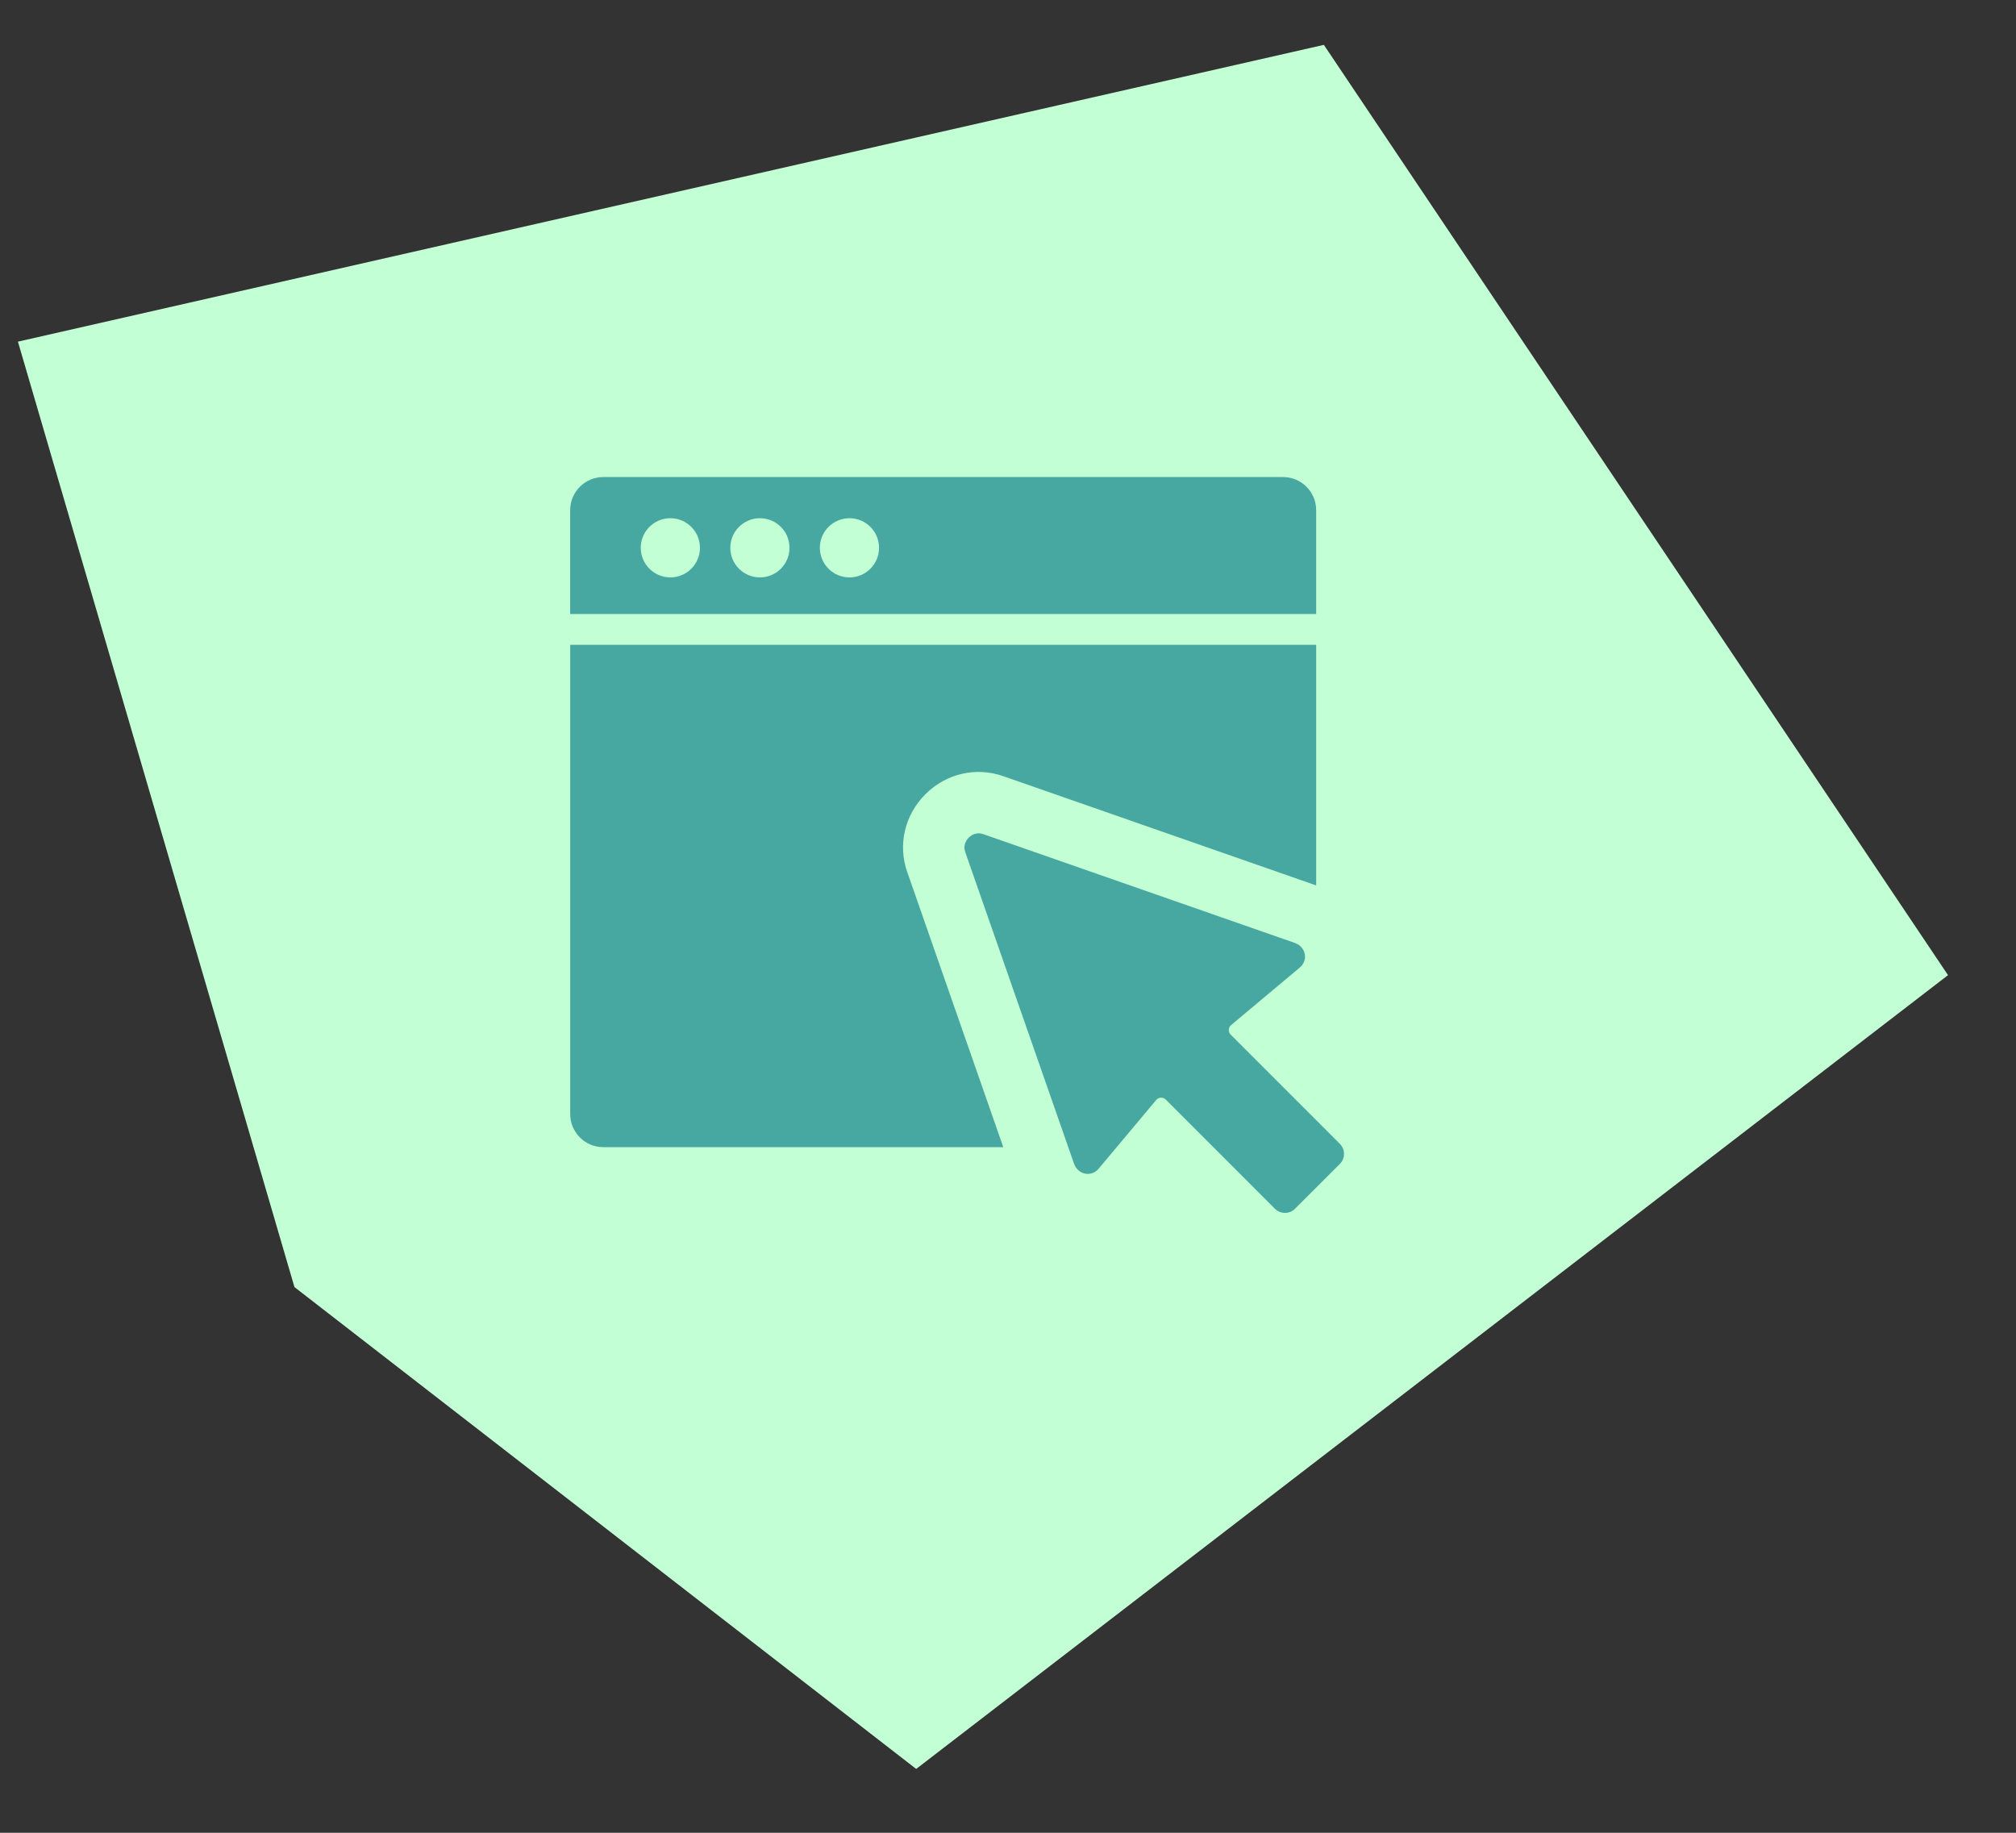
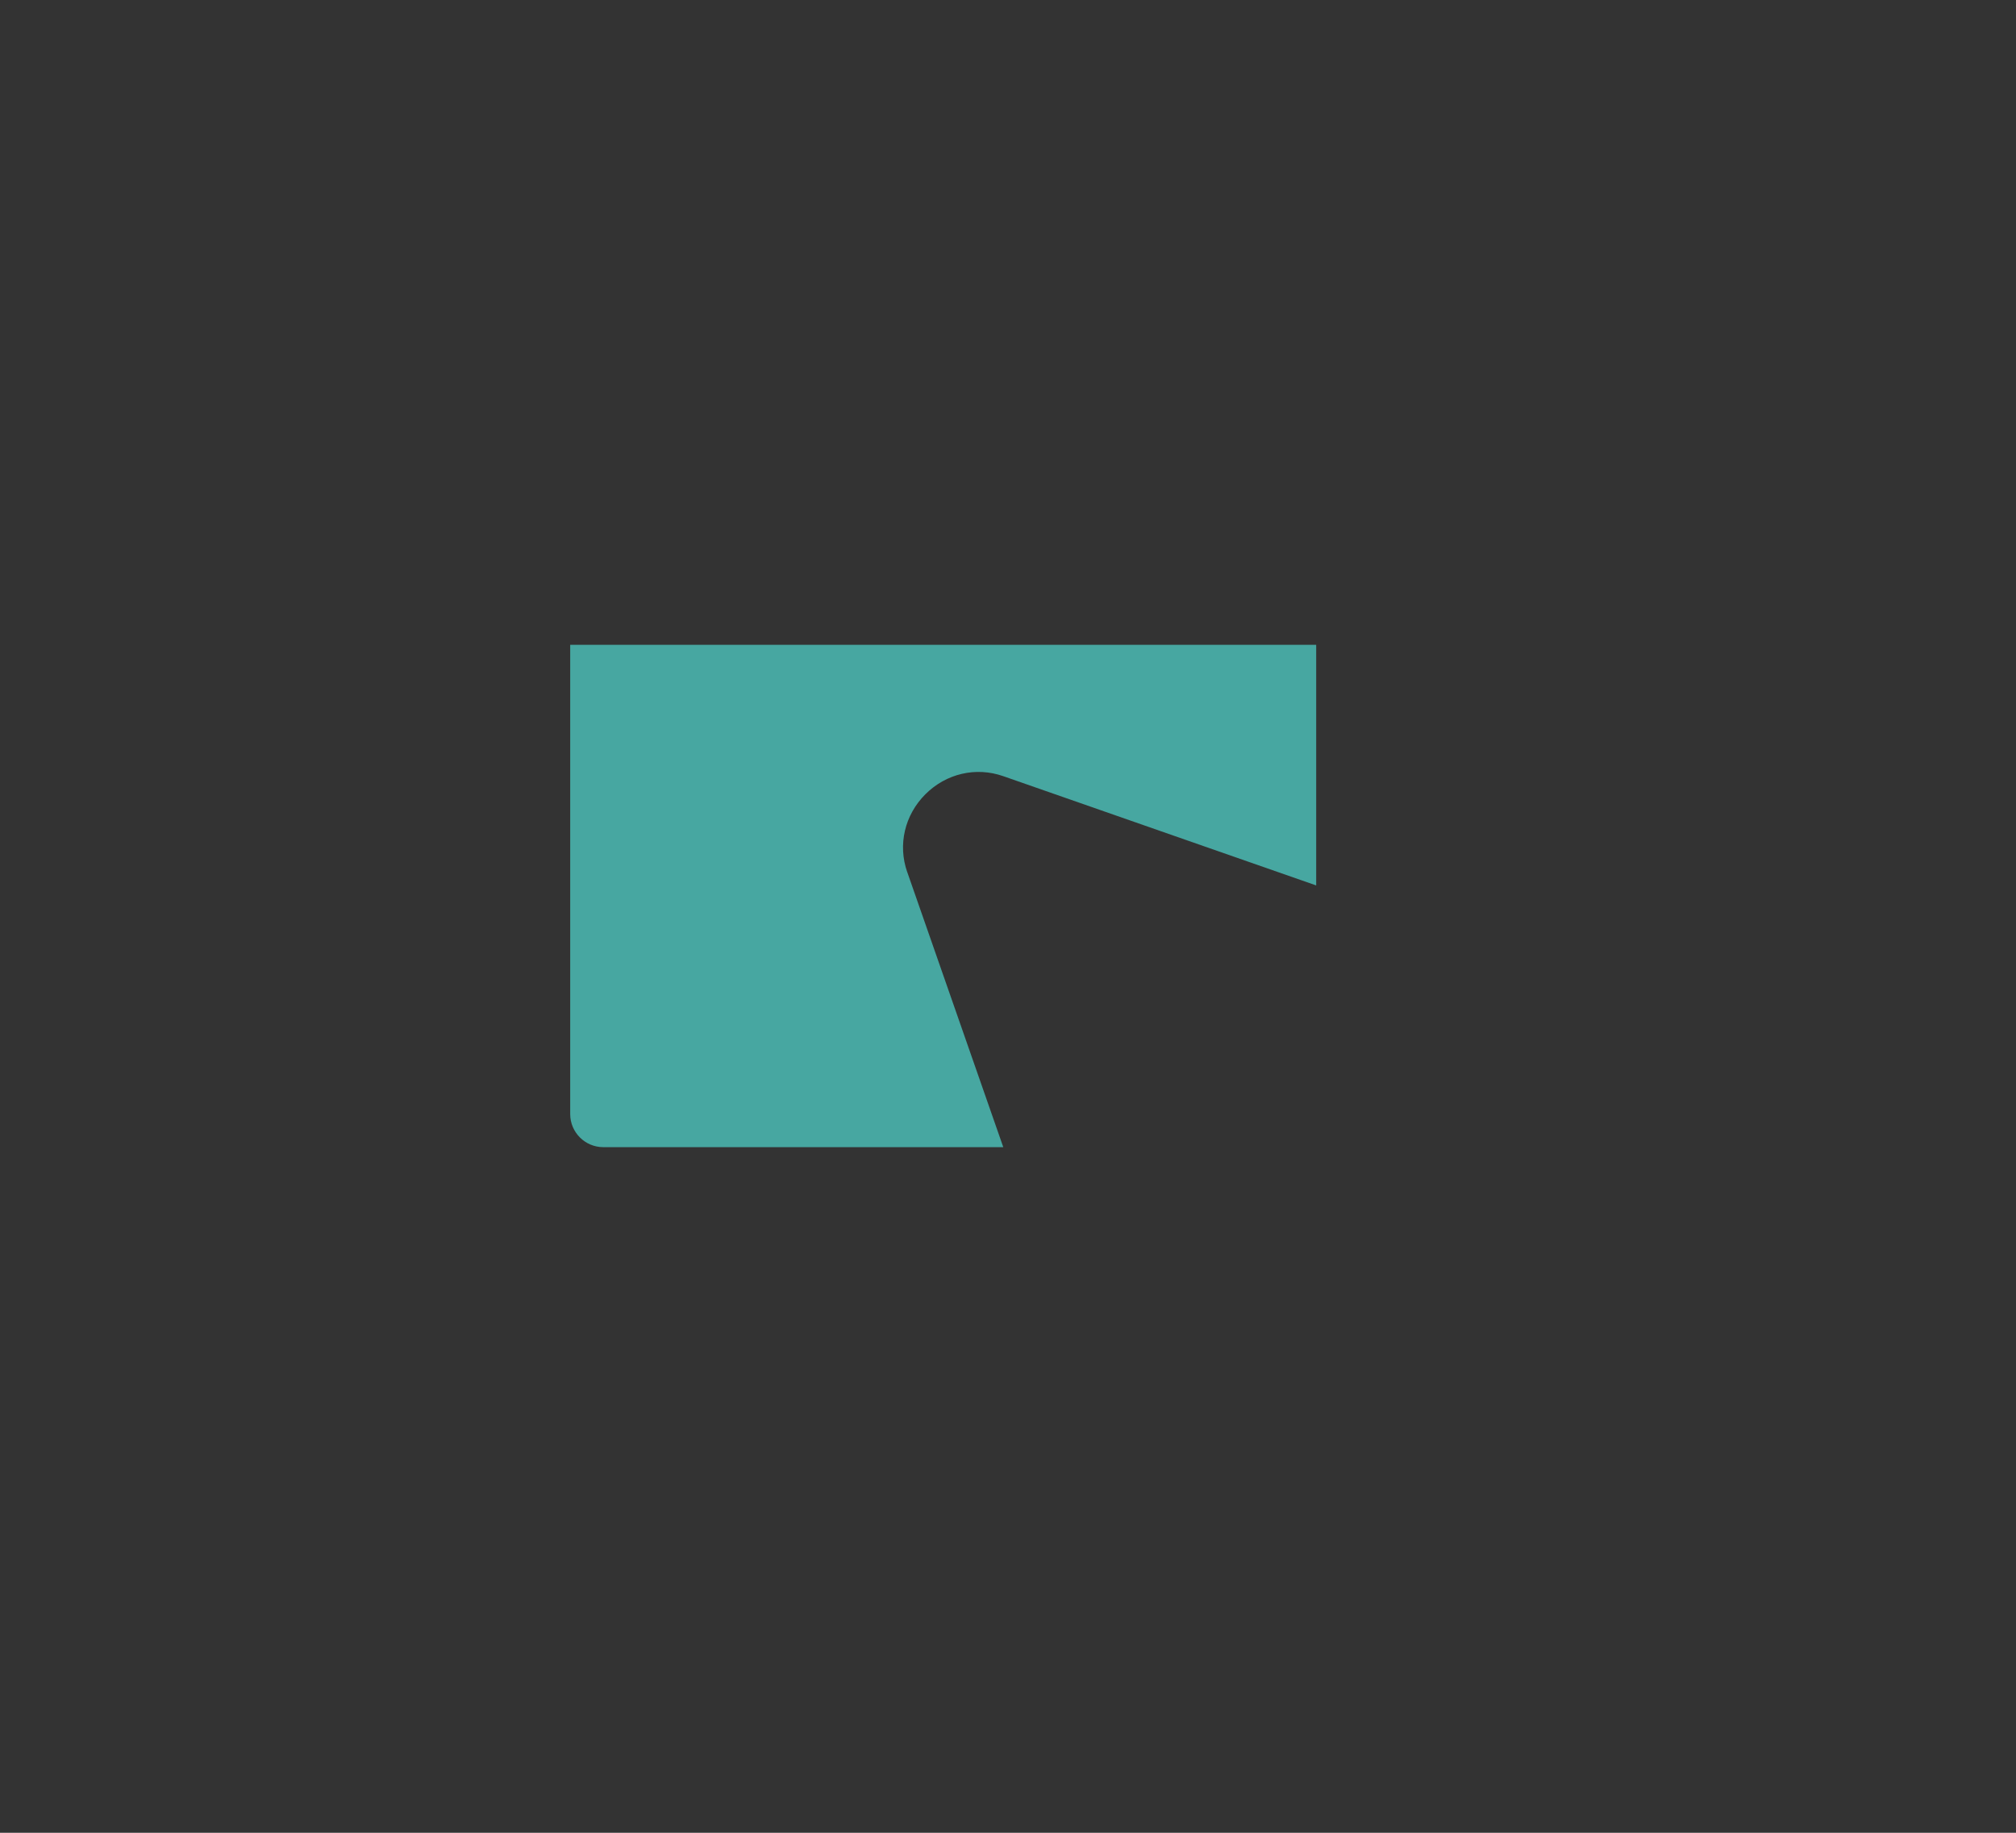
<svg xmlns="http://www.w3.org/2000/svg" width="99" height="90" viewBox="0 0 99 90" fill="none">
  <rect x="0" y="0" width="99" height="90" fill="#333333" stroke="none" />
-   <path d="M95.662 47.885L65.011 2.203L0.88 16.777L14.46 63.203L44.991 86.865L95.662 47.885Z" fill="#C3FFD4" />
-   <path fill-rule="evenodd" clip-rule="evenodd" d="M63.596 59.355C63.323 59.628 62.88 59.628 62.607 59.355L57.249 53.996C57.183 53.93 57.1 53.899 57.007 53.903C56.913 53.907 56.834 53.948 56.775 54.019L53.953 57.387C53.587 57.824 52.931 57.681 52.743 57.144L47.395 41.826C47.218 41.316 47.756 40.778 48.267 40.955L63.584 46.303C64.122 46.491 64.265 47.146 63.828 47.513L60.459 50.334C60.388 50.394 60.348 50.472 60.343 50.566C60.339 50.66 60.371 50.742 60.437 50.808L65.795 56.167C66.068 56.439 66.068 56.883 65.795 57.156L63.597 59.353L63.596 59.355Z" fill="#47A7A1" />
-   <path d="M41.714 28.354C40.913 28.354 40.26 27.703 40.26 26.901C40.26 26.098 40.912 25.447 41.714 25.447C42.517 25.447 43.168 26.098 43.168 26.901C43.168 27.703 42.517 28.354 41.714 28.354ZM37.317 28.354C36.516 28.354 35.863 27.703 35.863 26.901C35.863 26.098 36.515 25.447 37.317 25.447C38.12 25.447 38.771 26.098 38.771 26.901C38.771 27.703 38.12 28.354 37.317 28.354ZM32.919 28.354C32.118 28.354 31.465 27.703 31.465 26.901C31.465 26.098 32.116 25.447 32.919 25.447C33.721 25.447 34.373 26.098 34.373 26.901C34.373 27.703 33.721 28.354 32.919 28.354ZM63.01 23.426H29.625C28.73 23.426 28 24.154 28 25.051V30.151H64.633V25.051C64.633 24.156 63.905 23.426 63.01 23.426Z" fill="#47A7A1" />
  <path d="M44.55 42.822C44.083 41.483 44.425 40.02 45.443 39.003C46.459 37.986 47.923 37.645 49.261 38.112L64.579 43.46C64.597 43.467 64.616 43.475 64.634 43.481V31.663H28.001V54.708C28.001 55.603 28.73 56.332 29.626 56.332H49.268L44.552 42.823L44.55 42.822Z" fill="#47A7A1" />
</svg>